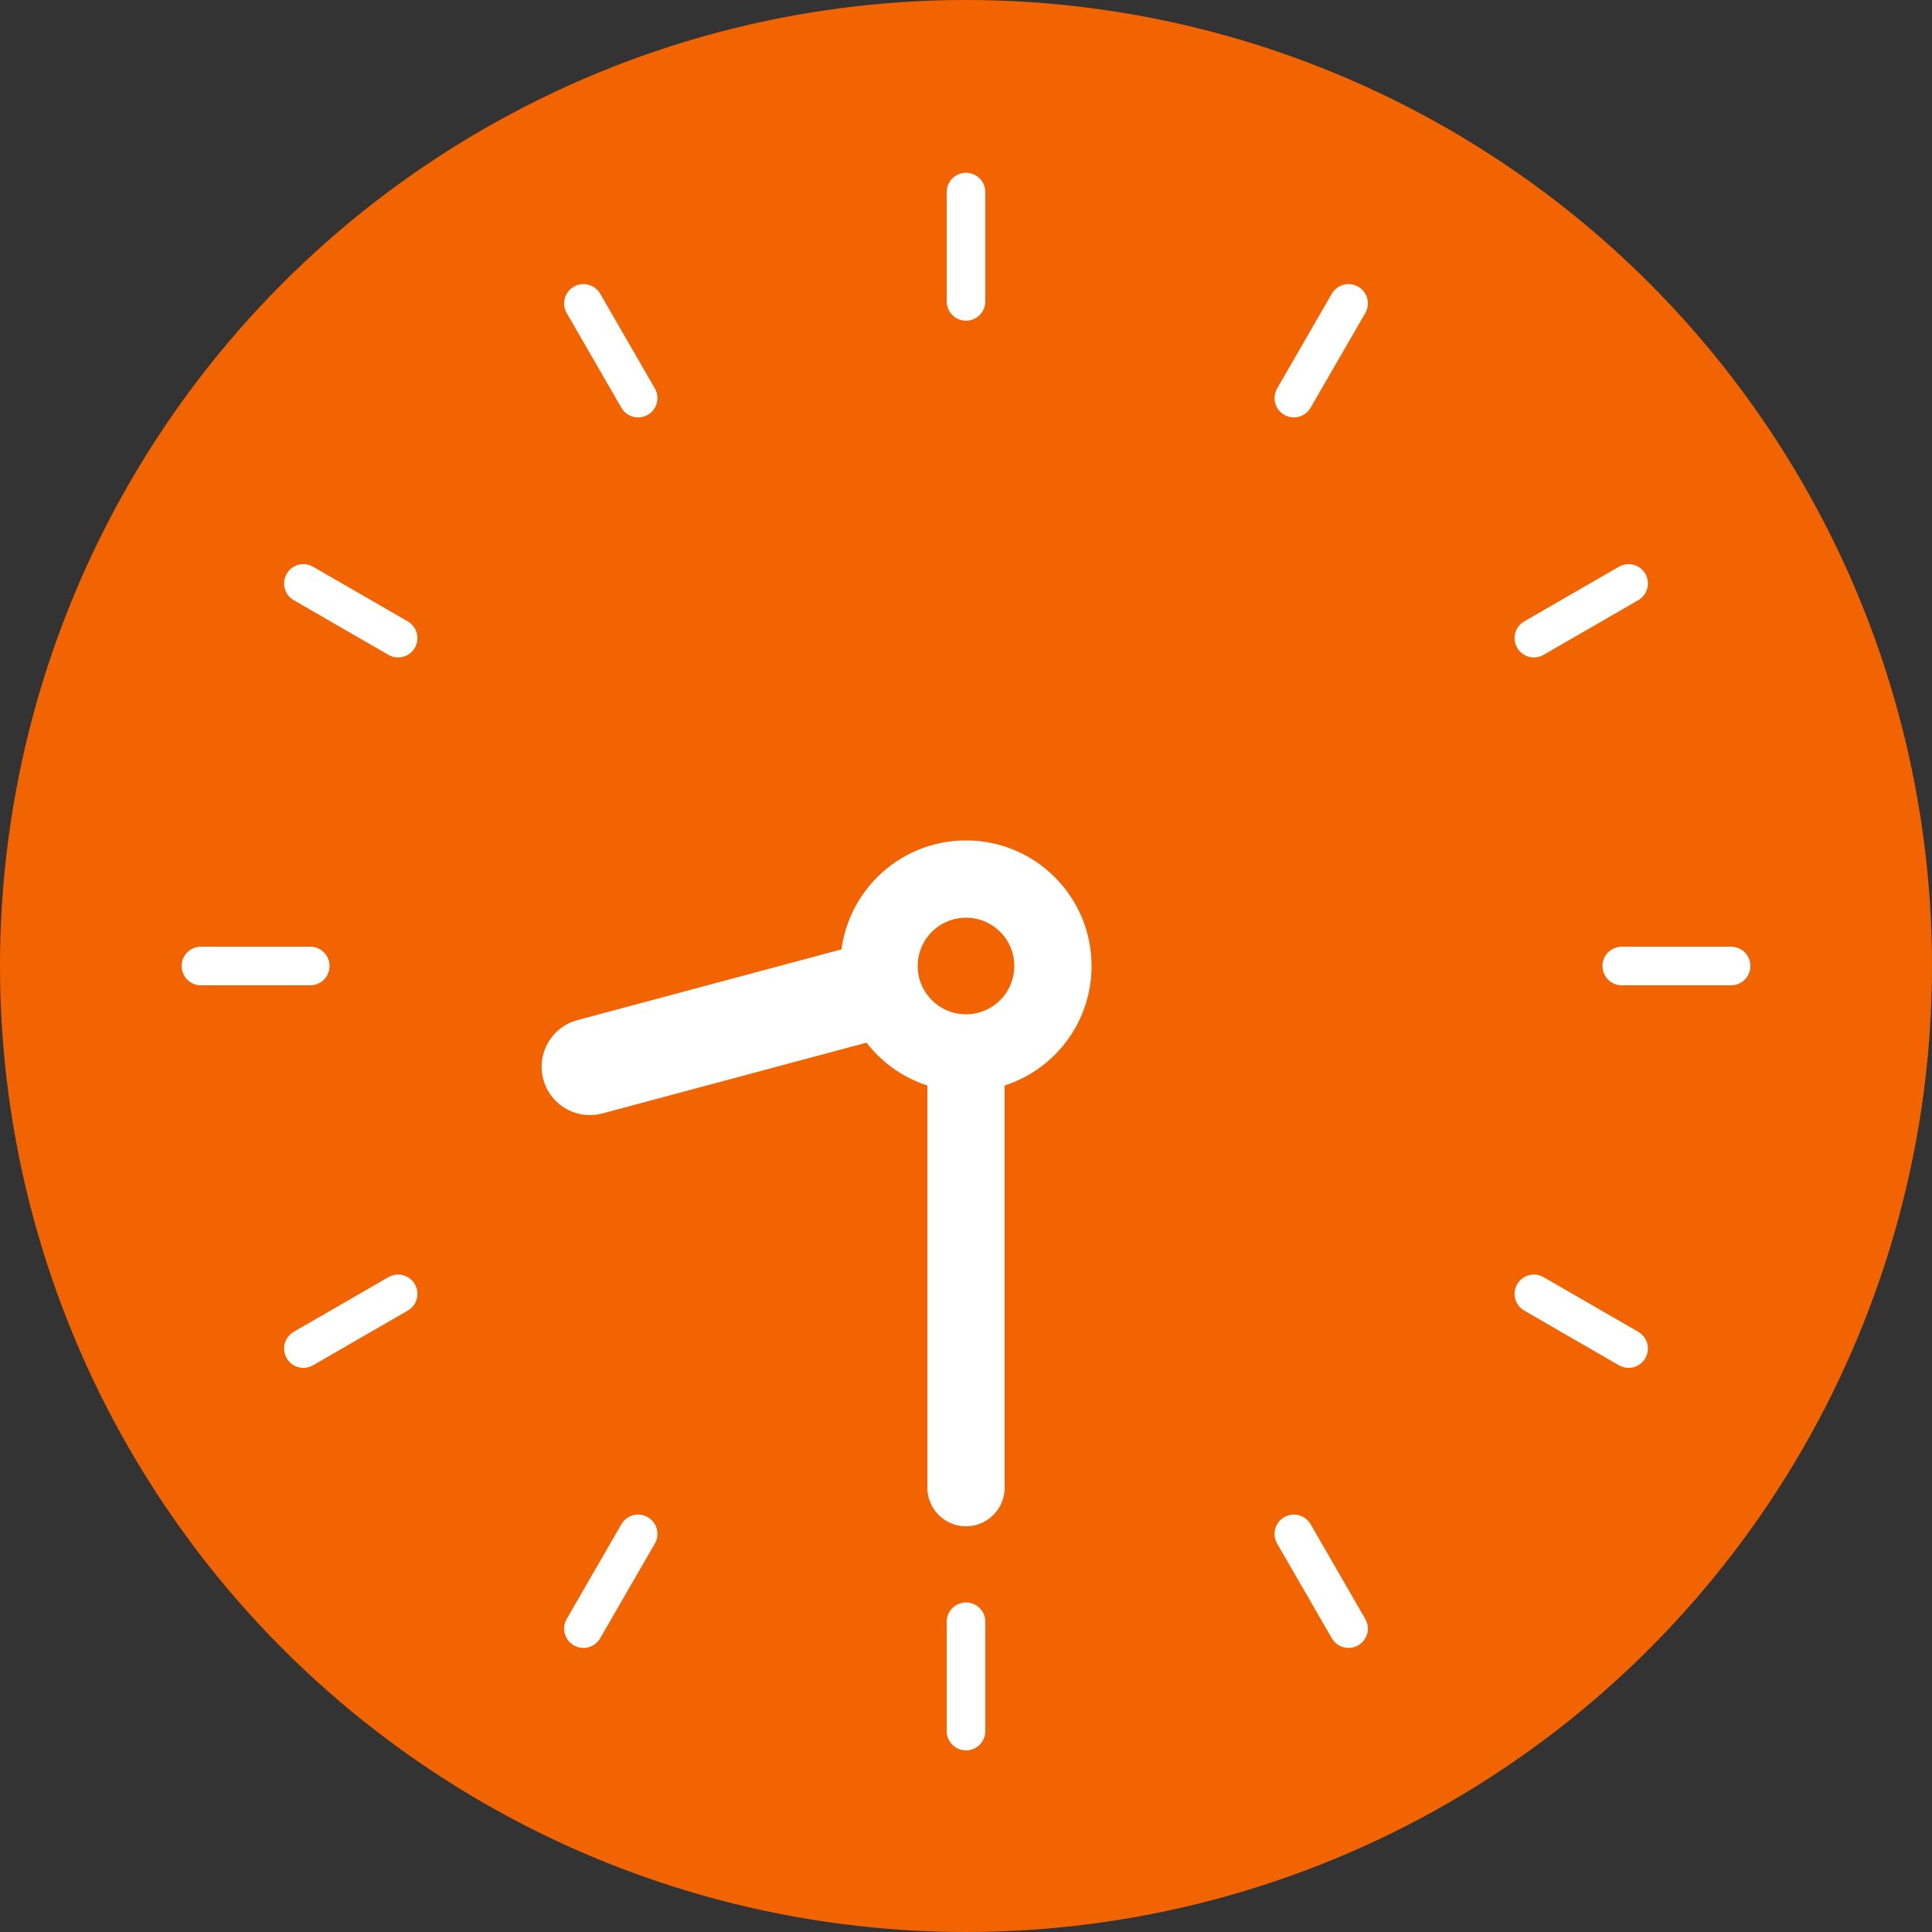
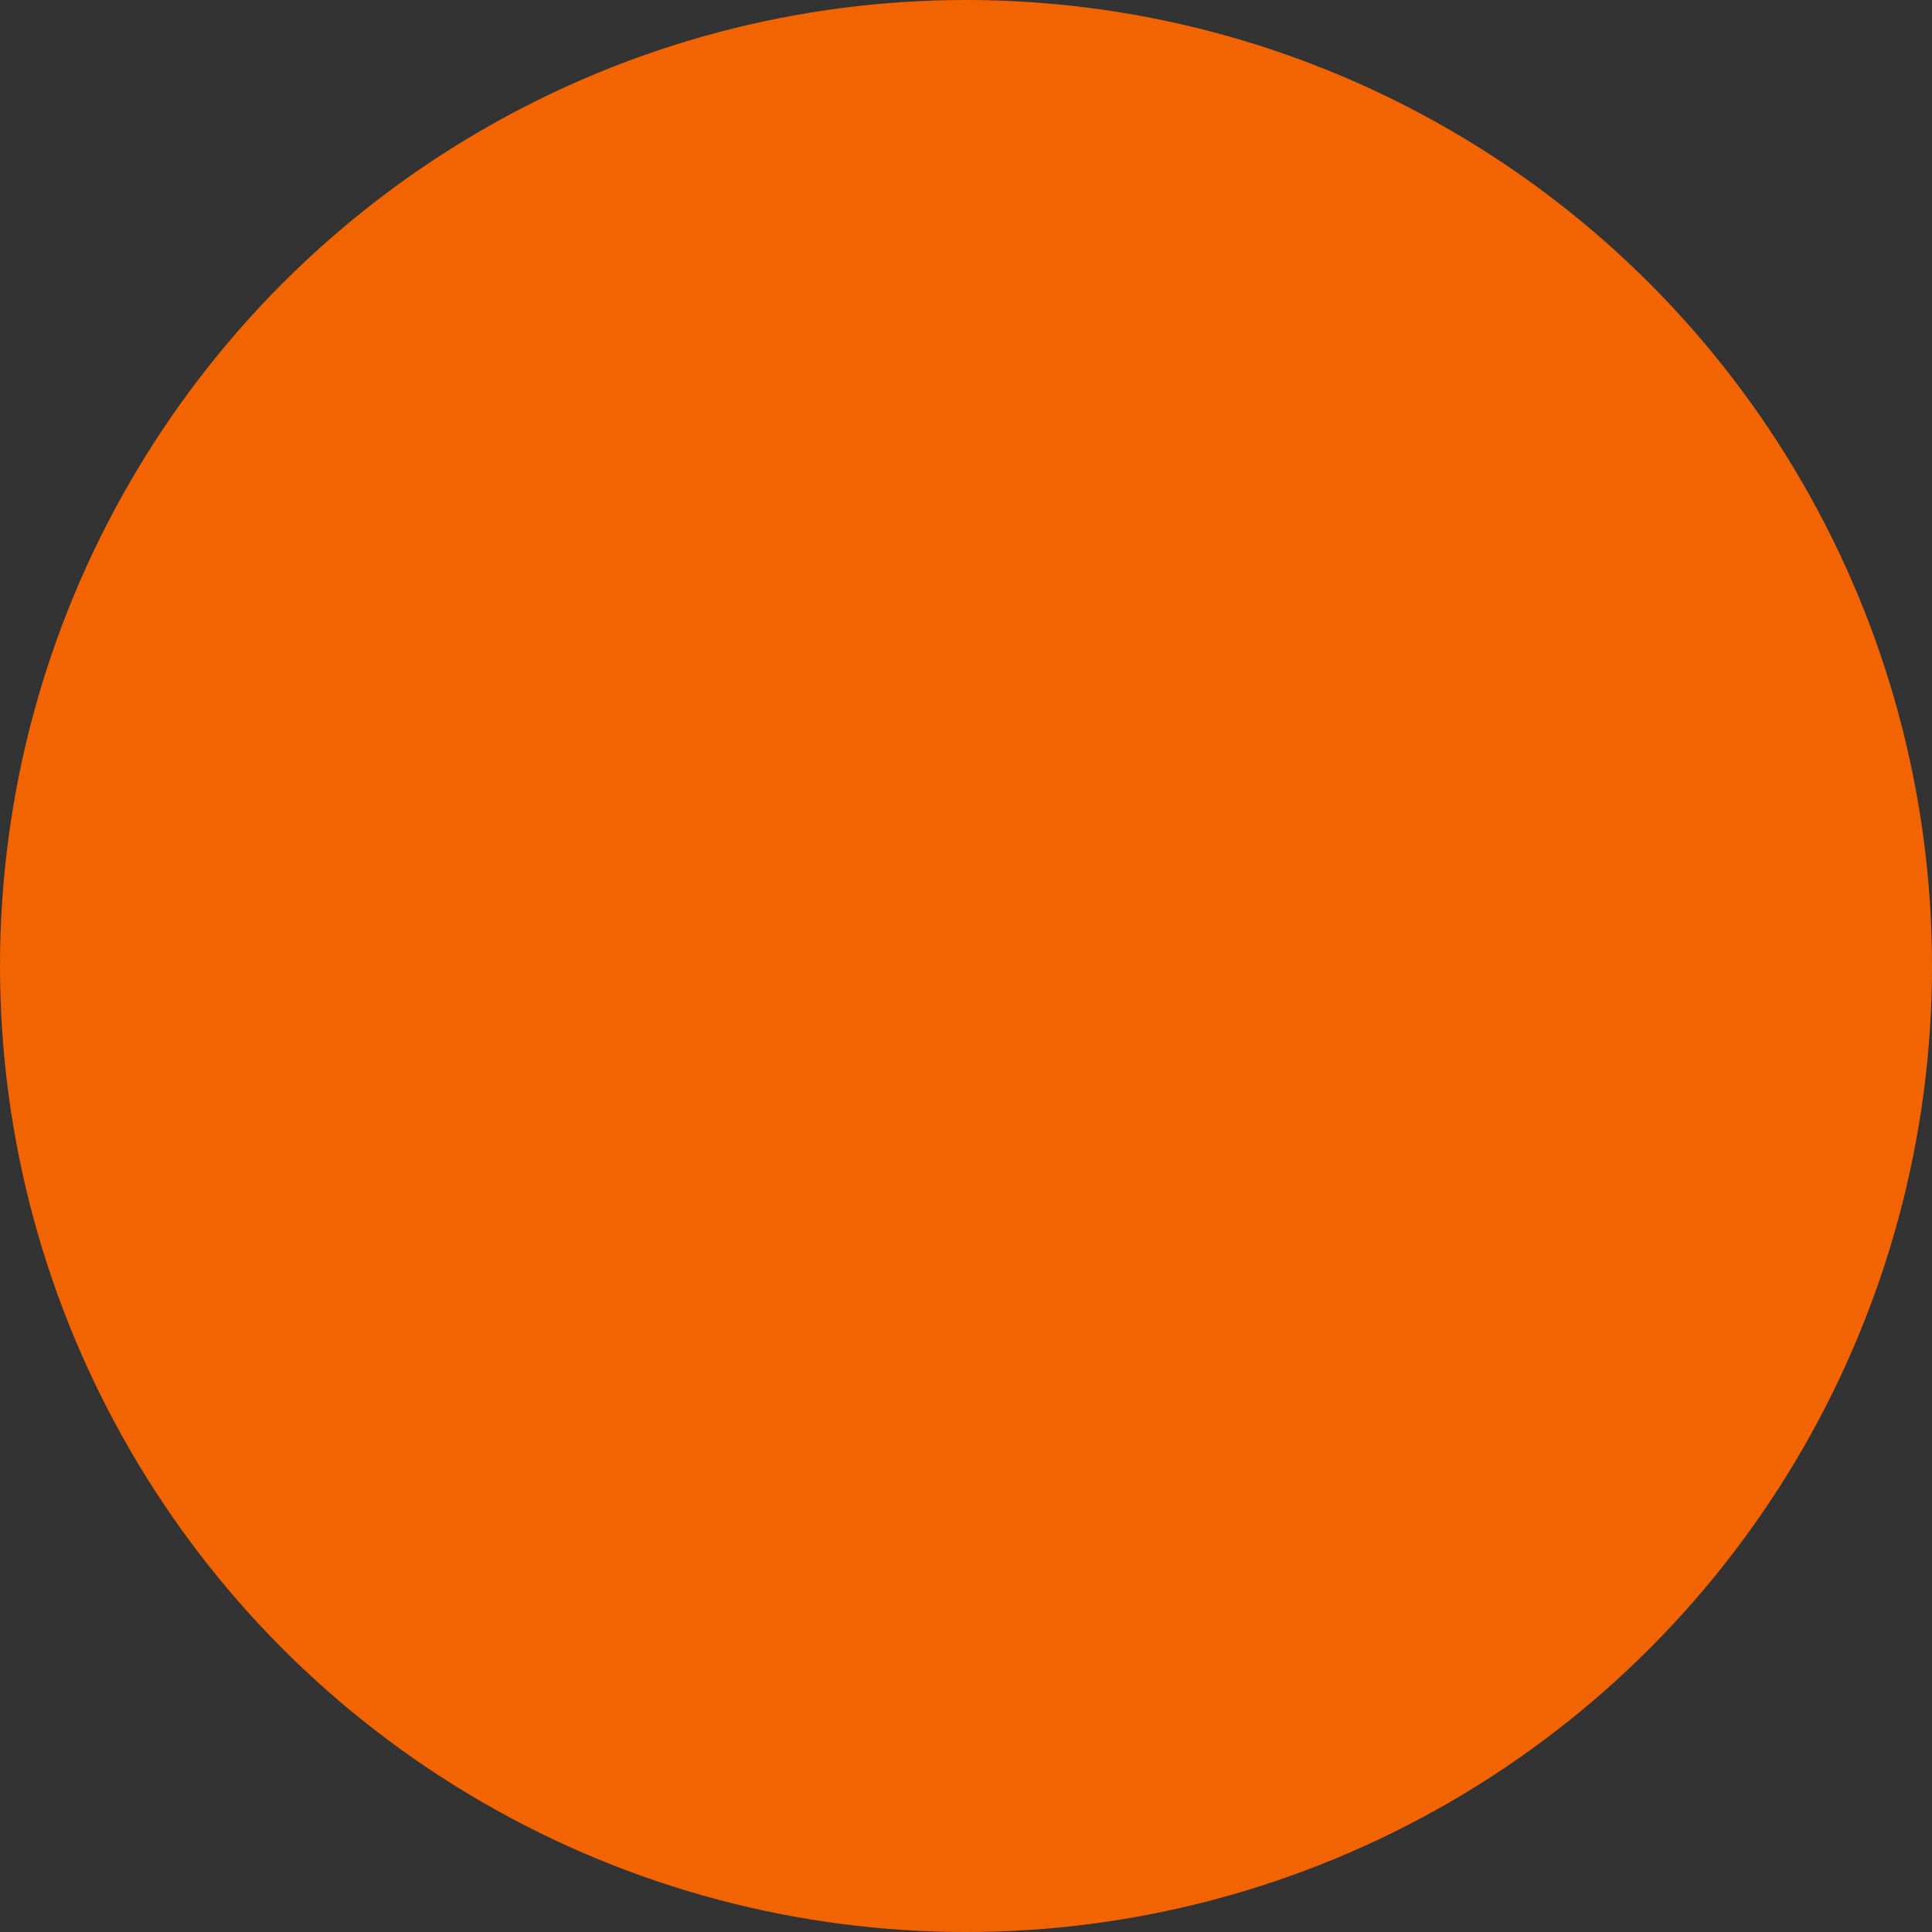
<svg xmlns="http://www.w3.org/2000/svg" id="_レイヤー_2" data-name="レイヤー 2" viewBox="0 0 100 100">
  <rect x="0" y="0" width="100" height="100" fill="#333333" stroke="none" />
  <defs>
    <style>.cls-2{fill:none;stroke:#fff;stroke-linecap:round;stroke-linejoin:round;stroke-width:2px}</style>
  </defs>
  <g id="design">
    <path d="M34 10.4v5.657" class="cls-2" />
    <circle cx="50" cy="50" r="50" style="fill:#f26401" />
-     <path d="m30.534 55.216 15.122-4.052" style="stroke-width:5px;stroke:#fff;stroke-linecap:round;stroke-linejoin:round;fill:none" />
-     <path d="M50 54.5V77" style="stroke-width:4px;stroke:#fff;stroke-linecap:round;stroke-linejoin:round;fill:none" />
-     <circle cx="50" cy="50" r="4.5" style="fill:#f26401;stroke-width:4px;stroke:#fff;stroke-linecap:round;stroke-linejoin:round" />
-     <path d="m69.8 15.705-2.829 4.9M84.295 30.2l-4.9 2.829M84.295 69.8l-4.9-2.829M69.8 84.295l-2.829-4.9M30.2 84.295l2.829-4.9M15.705 69.8l4.9-2.829M50 89.6v-5.657M10.4 50h5.657M89.6 50h-5.657M15.705 30.2l4.9 2.829M30.2 15.705l2.829 4.9M50 15.6V9.943" class="cls-2" />
  </g>
</svg>